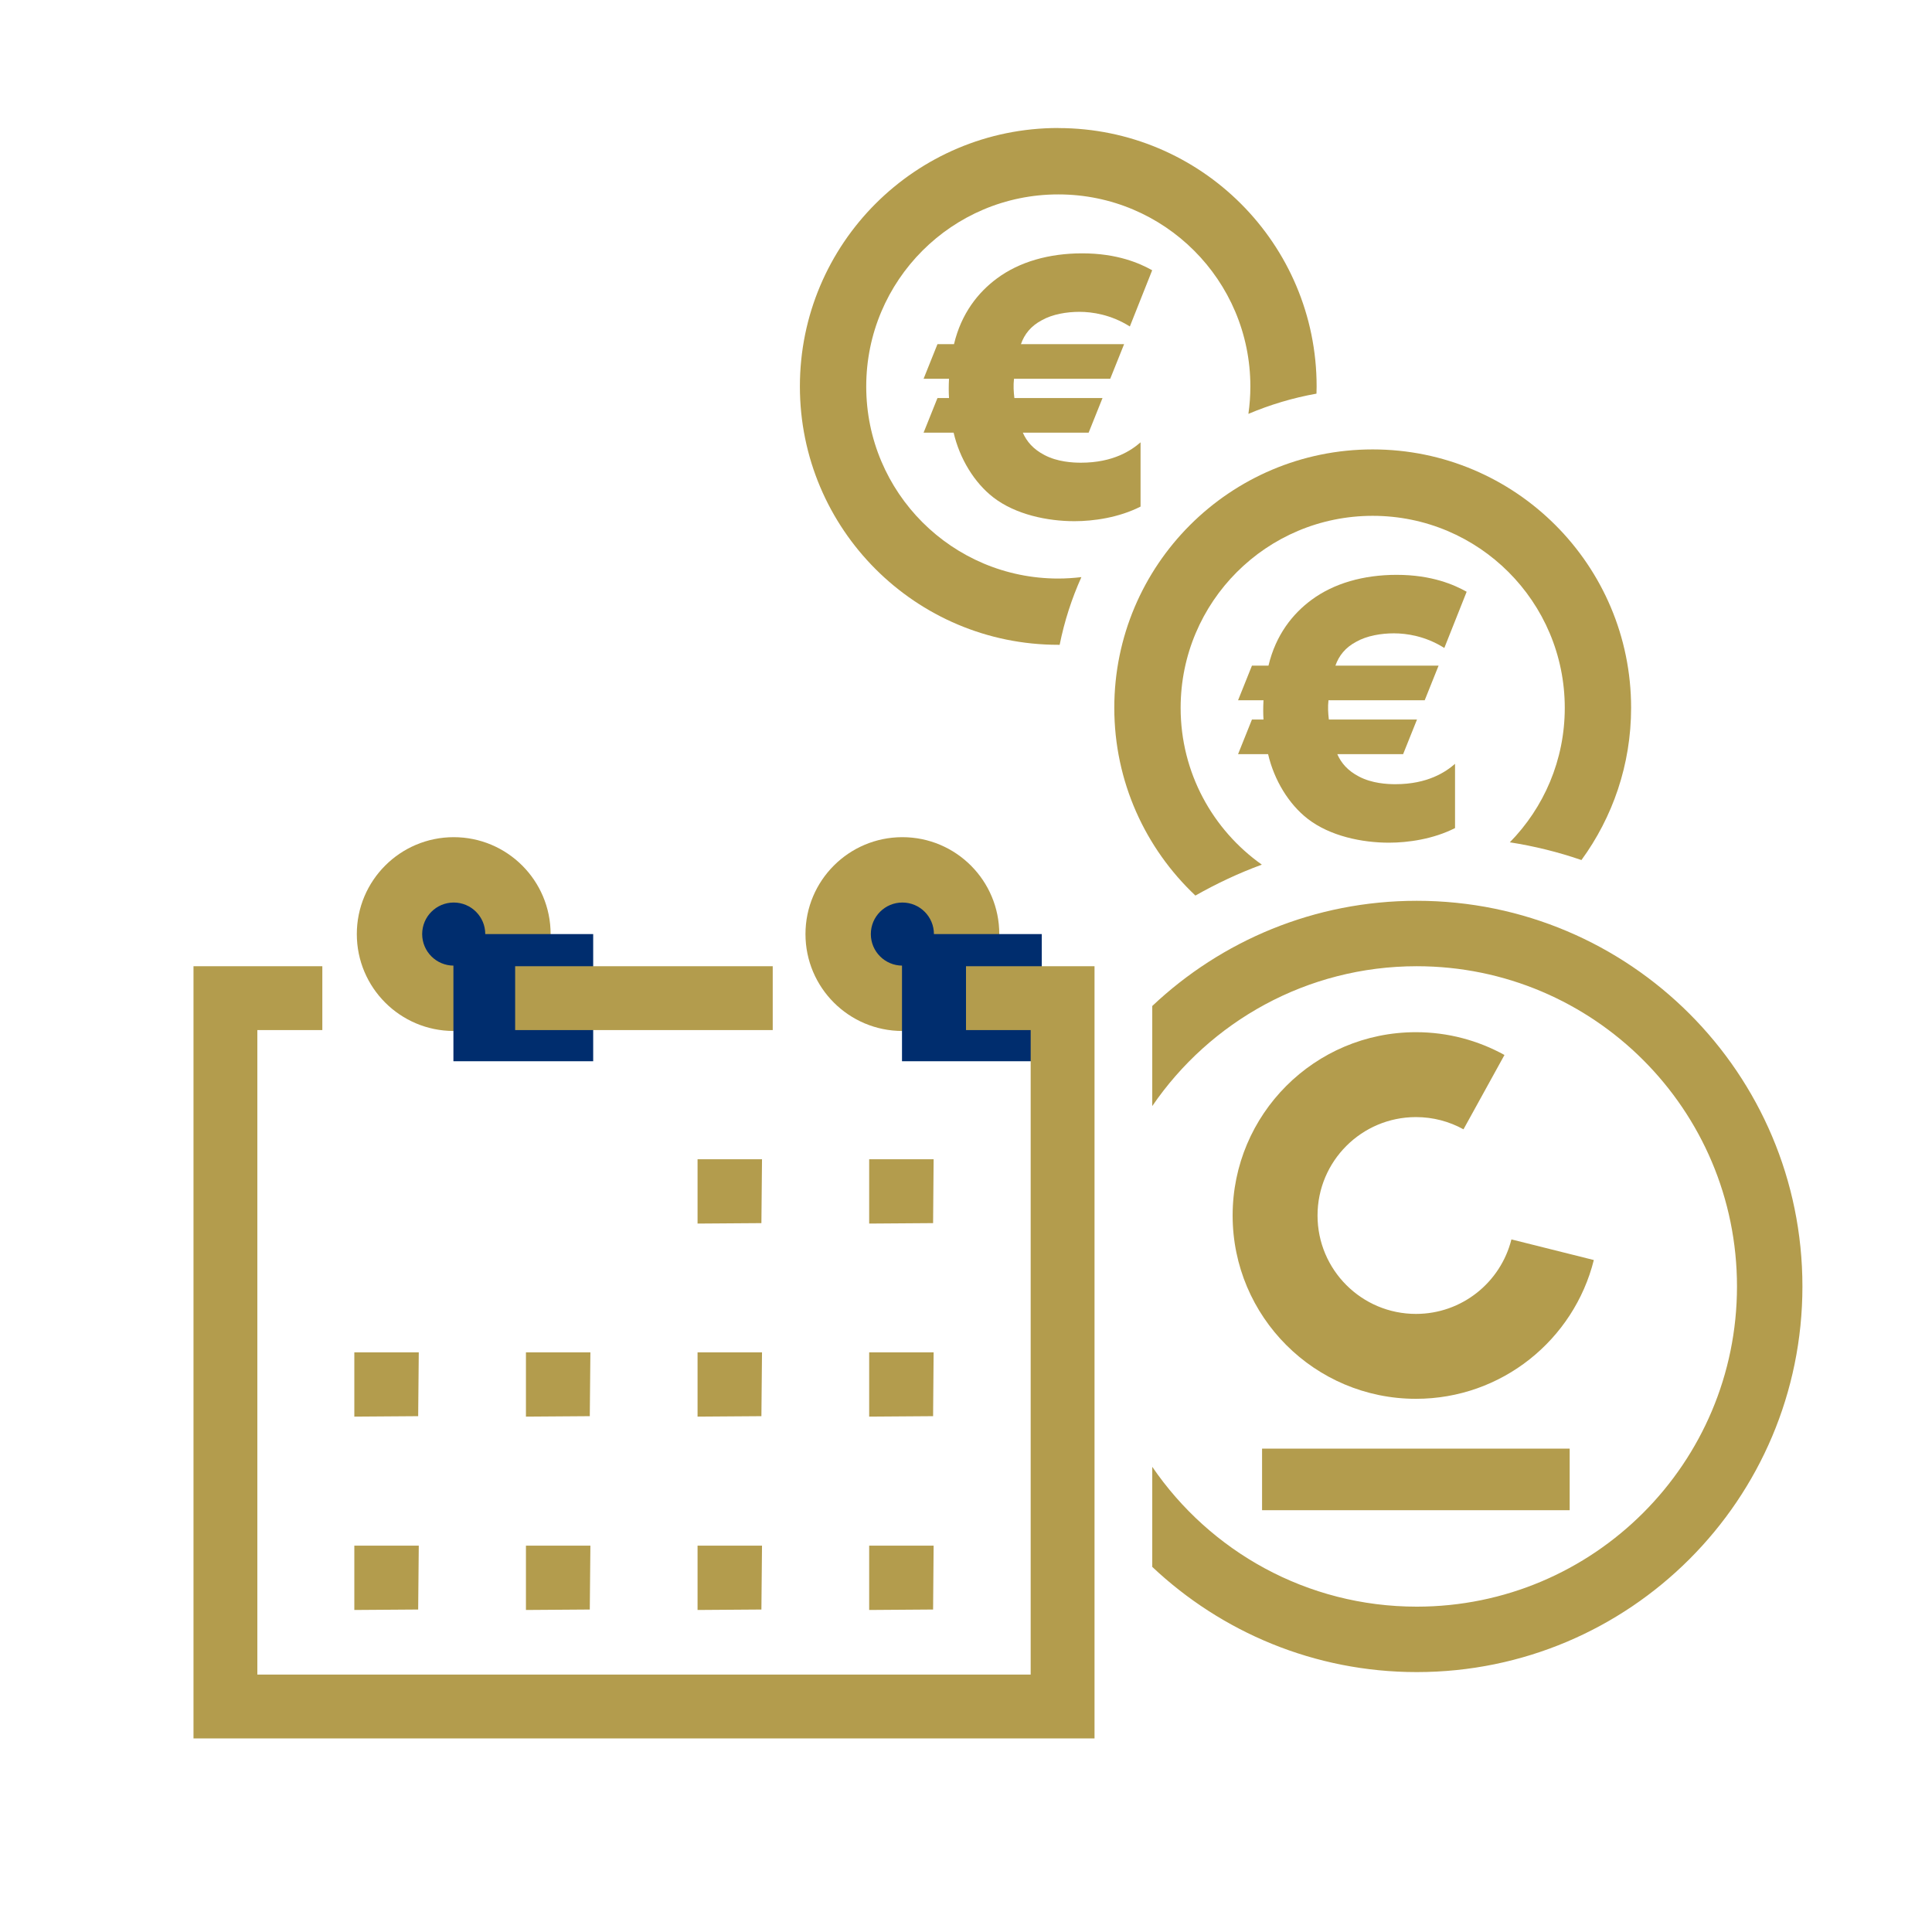
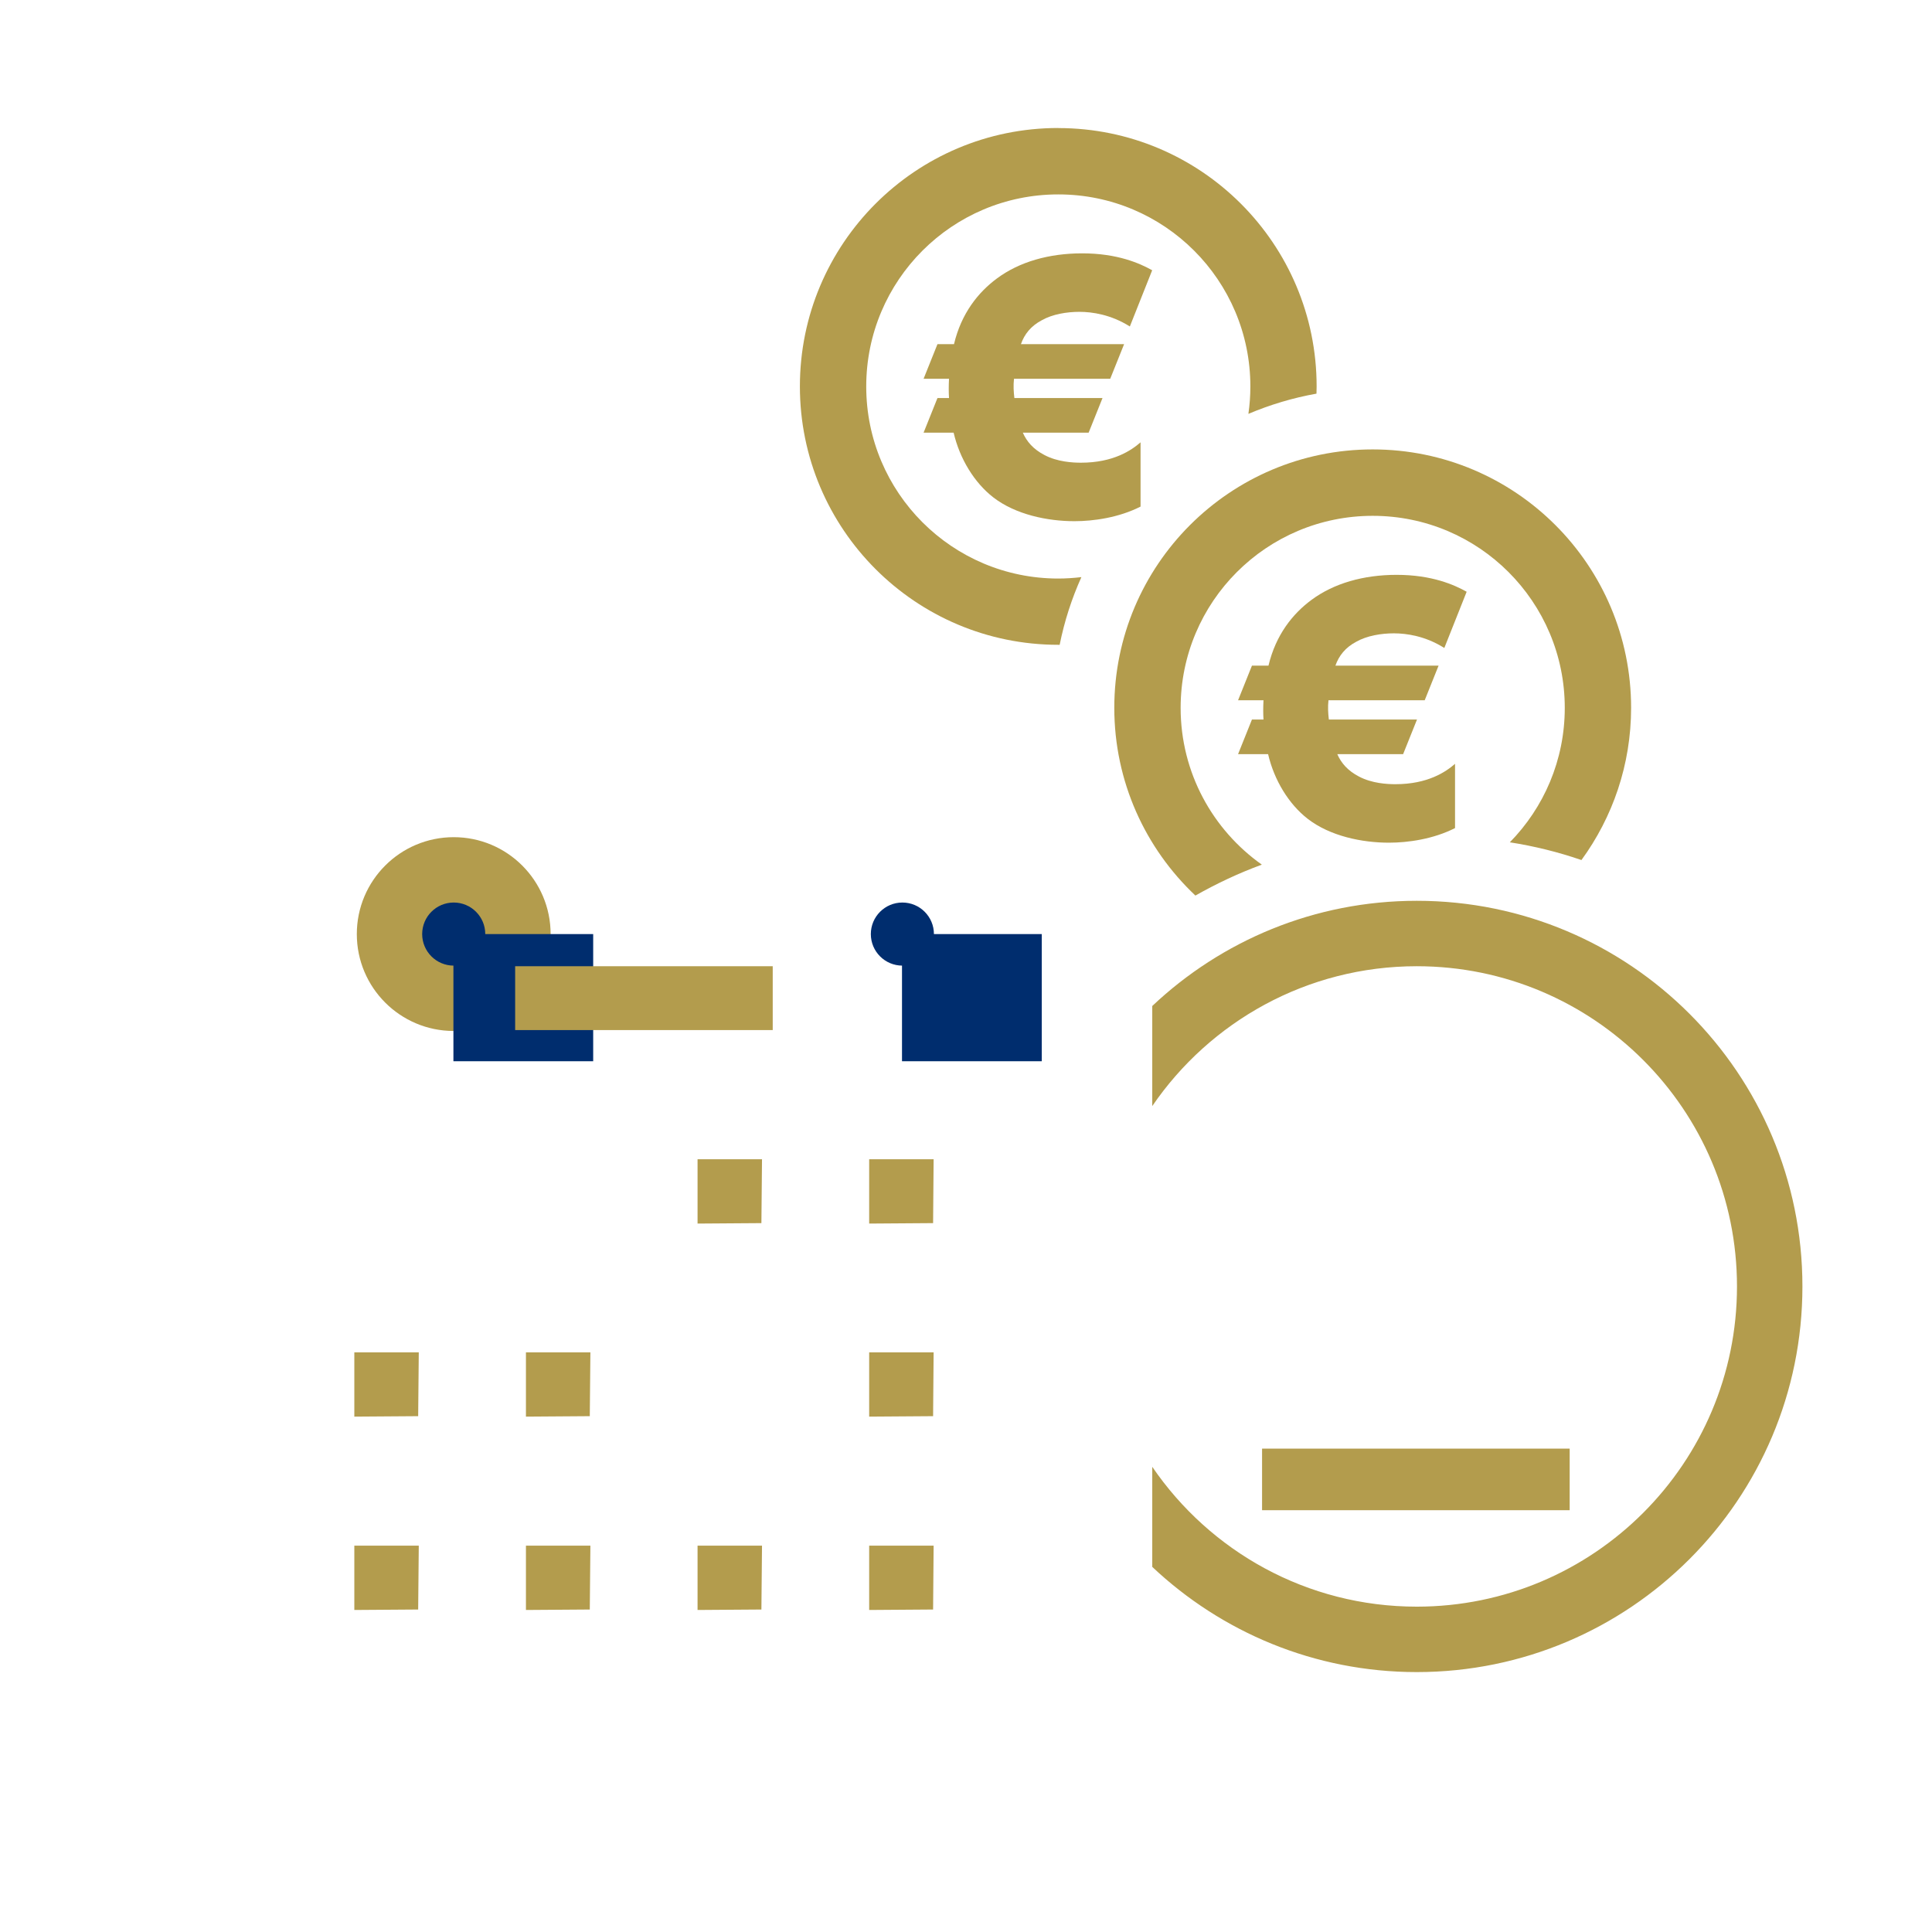
<svg xmlns="http://www.w3.org/2000/svg" viewBox="0 0 256 256">
  <defs>
    <style>.h{fill:#002d6e;}.i,.j{fill:#b39c4d;}.k{fill:#b39c4d;}.l{letter-spacing:-.01em;}.j{font-family:Neptune-Light, Neptune;font-size:37px;}.m{letter-spacing:-.01em;}</style>
  </defs>
  <g id="e">
    <g>
      <g>
-         <circle class="i" cx="119.57" cy="123.77" r="12.84" />
        <circle class="h" cx="119.57" cy="123.77" r="4.18" />
        <rect class="h" x="119.52" y="123.77" width="18.52" height="16.85" />
      </g>
      <path class="i" d="M158.39,118.67c2.81-1.59,5.75-2.98,8.81-4.1-6.51-4.61-10.76-12.19-10.76-20.77,0-14.06,11.39-25.45,25.45-25.45s25.45,11.39,25.45,25.45c0,6.94-2.78,13.22-7.28,17.81,3.27,.51,6.44,1.3,9.49,2.35,4.13-5.66,6.58-12.63,6.58-20.17,0-18.91-15.33-34.24-34.24-34.24s-34.24,15.33-34.24,34.24c0,9.8,4.13,18.63,10.74,24.87Z" />
      <path class="i" d="M192.81,109.72c-2.91,1.48-6.27,1.94-8.77,1.94-3.57,0-7.8-.87-10.76-3.16-2.5-1.94-4.44-5.1-5.25-8.57h-3.98l1.84-4.59h1.53c-.05-.76-.05-1.63,0-2.55h-3.37l1.84-4.59h2.19c.97-4.08,3.21-6.88,5.71-8.72,2.96-2.19,6.88-3.31,11.27-3.31,4.69,0,7.65,1.33,9.28,2.24l-2.96,7.45c-2.5-1.58-5-1.94-6.68-1.94s-3.57,.31-5,1.12c-1.43,.76-2.29,1.84-2.75,3.16h13.67l-1.84,4.59h-12.75c-.1,.87-.05,1.73,.05,2.55h11.68l-1.84,4.59h-8.72c.51,1.17,1.38,2.19,2.86,2.96,1.73,.92,3.77,1.02,4.84,1.02,4.28,0,6.68-1.63,7.9-2.7v8.52Z" />
      <path class="i" d="M140.23,16.96c-18.91,0-34.24,15.33-34.24,34.24s15.33,34.24,34.24,34.24c.06,0,.12,0,.18,0,.63-3.13,1.6-6.13,2.88-8.97-1.01,.12-2.03,.19-3.06,.19-14.06,0-25.45-11.39-25.45-25.45s11.39-25.45,25.45-25.45,25.45,11.39,25.45,25.45c0,1.23-.09,2.44-.26,3.63,2.86-1.21,5.88-2.12,9.02-2.68,0-.32,.02-.63,.02-.95,0-18.91-15.33-34.24-34.24-34.24Z" />
      <path class="i" d="M151.14,67.12c-2.91,1.48-6.27,1.94-8.77,1.94-3.57,0-7.8-.87-10.76-3.16-2.5-1.94-4.44-5.1-5.25-8.57h-3.98l1.84-4.59h1.53c-.05-.76-.05-1.63,0-2.55h-3.37l1.84-4.59h2.19c.97-4.08,3.21-6.88,5.71-8.72,2.96-2.19,6.88-3.31,11.27-3.31,4.69,0,7.65,1.33,9.28,2.24l-2.96,7.45c-2.5-1.58-5-1.94-6.68-1.94s-3.57,.31-5,1.12c-1.43,.76-2.29,1.84-2.75,3.16h13.67l-1.84,4.59h-12.75c-.1,.87-.05,1.73,.05,2.55h11.68l-1.84,4.59h-8.72c.51,1.17,1.38,2.19,2.86,2.96,1.73,.92,3.77,1.02,4.84,1.02,4.28,0,6.68-1.63,7.9-2.7v8.52Z" />
      <g>
        <rect class="i" x="167.23" y="191.95" width="40.76" height="8.16" />
-         <path class="i" d="M200.27,164.23c-1.42,5.67-6.54,9.87-12.65,9.87-7.2,0-13.04-5.84-13.04-13.04s5.84-13.04,13.04-13.04c2.29,0,4.43,.59,6.3,1.62l5.43-9.85c-3.48-1.92-7.48-3.02-11.73-3.02-13.42,0-24.29,10.88-24.29,24.29s10.88,24.29,24.29,24.29c11.38,0,20.93-7.83,23.57-18.39l-10.91-2.73Z" />
      </g>
      <path class="i" d="M187.73,119.36c-13.57,0-25.9,5.3-35.05,13.94v13.26c7.64-11.18,20.49-18.53,35.05-18.53,23.43,0,42.43,19,42.43,42.43s-19,42.43-42.43,42.43c-14.57,0-27.41-7.34-35.05-18.53v13.26c9.15,8.63,21.48,13.94,35.05,13.94,28.22,0,51.1-22.88,51.1-51.1s-22.88-51.1-51.1-51.1Z" />
      <g>
        <circle class="i" cx="60.12" cy="123.77" r="12.84" />
        <circle class="h" cx="60.12" cy="123.77" r="4.18" />
        <rect class="h" x="60.08" y="123.77" width="18.52" height="16.85" />
      </g>
      <rect class="i" x="68.26" y="128.03" width="34.13" height="8.46" />
-       <polygon class="i" points="145.03 128.03 128 128.03 128 136.49 136.57 136.49 136.57 221.89 34.1 221.89 34.1 136.49 42.71 136.49 42.71 128.03 25.64 128.03 25.64 230.35 145.03 230.35 145.03 128.03" />
      <polygon class="i" points="100.97 153.61 92.43 153.61 92.43 162.13 100.89 162.07 100.97 153.61" />
      <polygon class="i" points="123.71 153.61 115.17 153.61 115.17 162.13 123.64 162.07 123.71 153.61" />
-       <polygon class="i" points="100.97 179.19 92.43 179.19 92.43 187.71 100.89 187.65 100.97 179.19" />
      <polygon class="i" points="123.71 179.19 115.17 179.19 115.17 187.71 123.64 187.65 123.71 179.19" />
      <polygon class="i" points="55.49 179.19 46.95 179.19 46.95 187.71 55.41 187.65 55.49 179.19" />
      <polygon class="i" points="78.23 179.19 69.69 179.19 69.69 187.71 78.15 187.65 78.23 179.19" />
      <polygon class="i" points="100.97 204.81 92.43 204.81 92.43 213.33 100.89 213.27 100.97 204.81" />
      <polygon class="i" points="123.71 204.81 115.17 204.81 115.17 213.33 123.64 213.27 123.71 204.81" />
      <polygon class="i" points="55.49 204.81 46.95 204.81 46.95 213.33 55.41 213.27 55.49 204.81" />
      <polygon class="i" points="78.23 204.81 69.69 204.81 69.69 213.33 78.15 213.27 78.23 204.81" />
    </g>
  </g>
</svg>